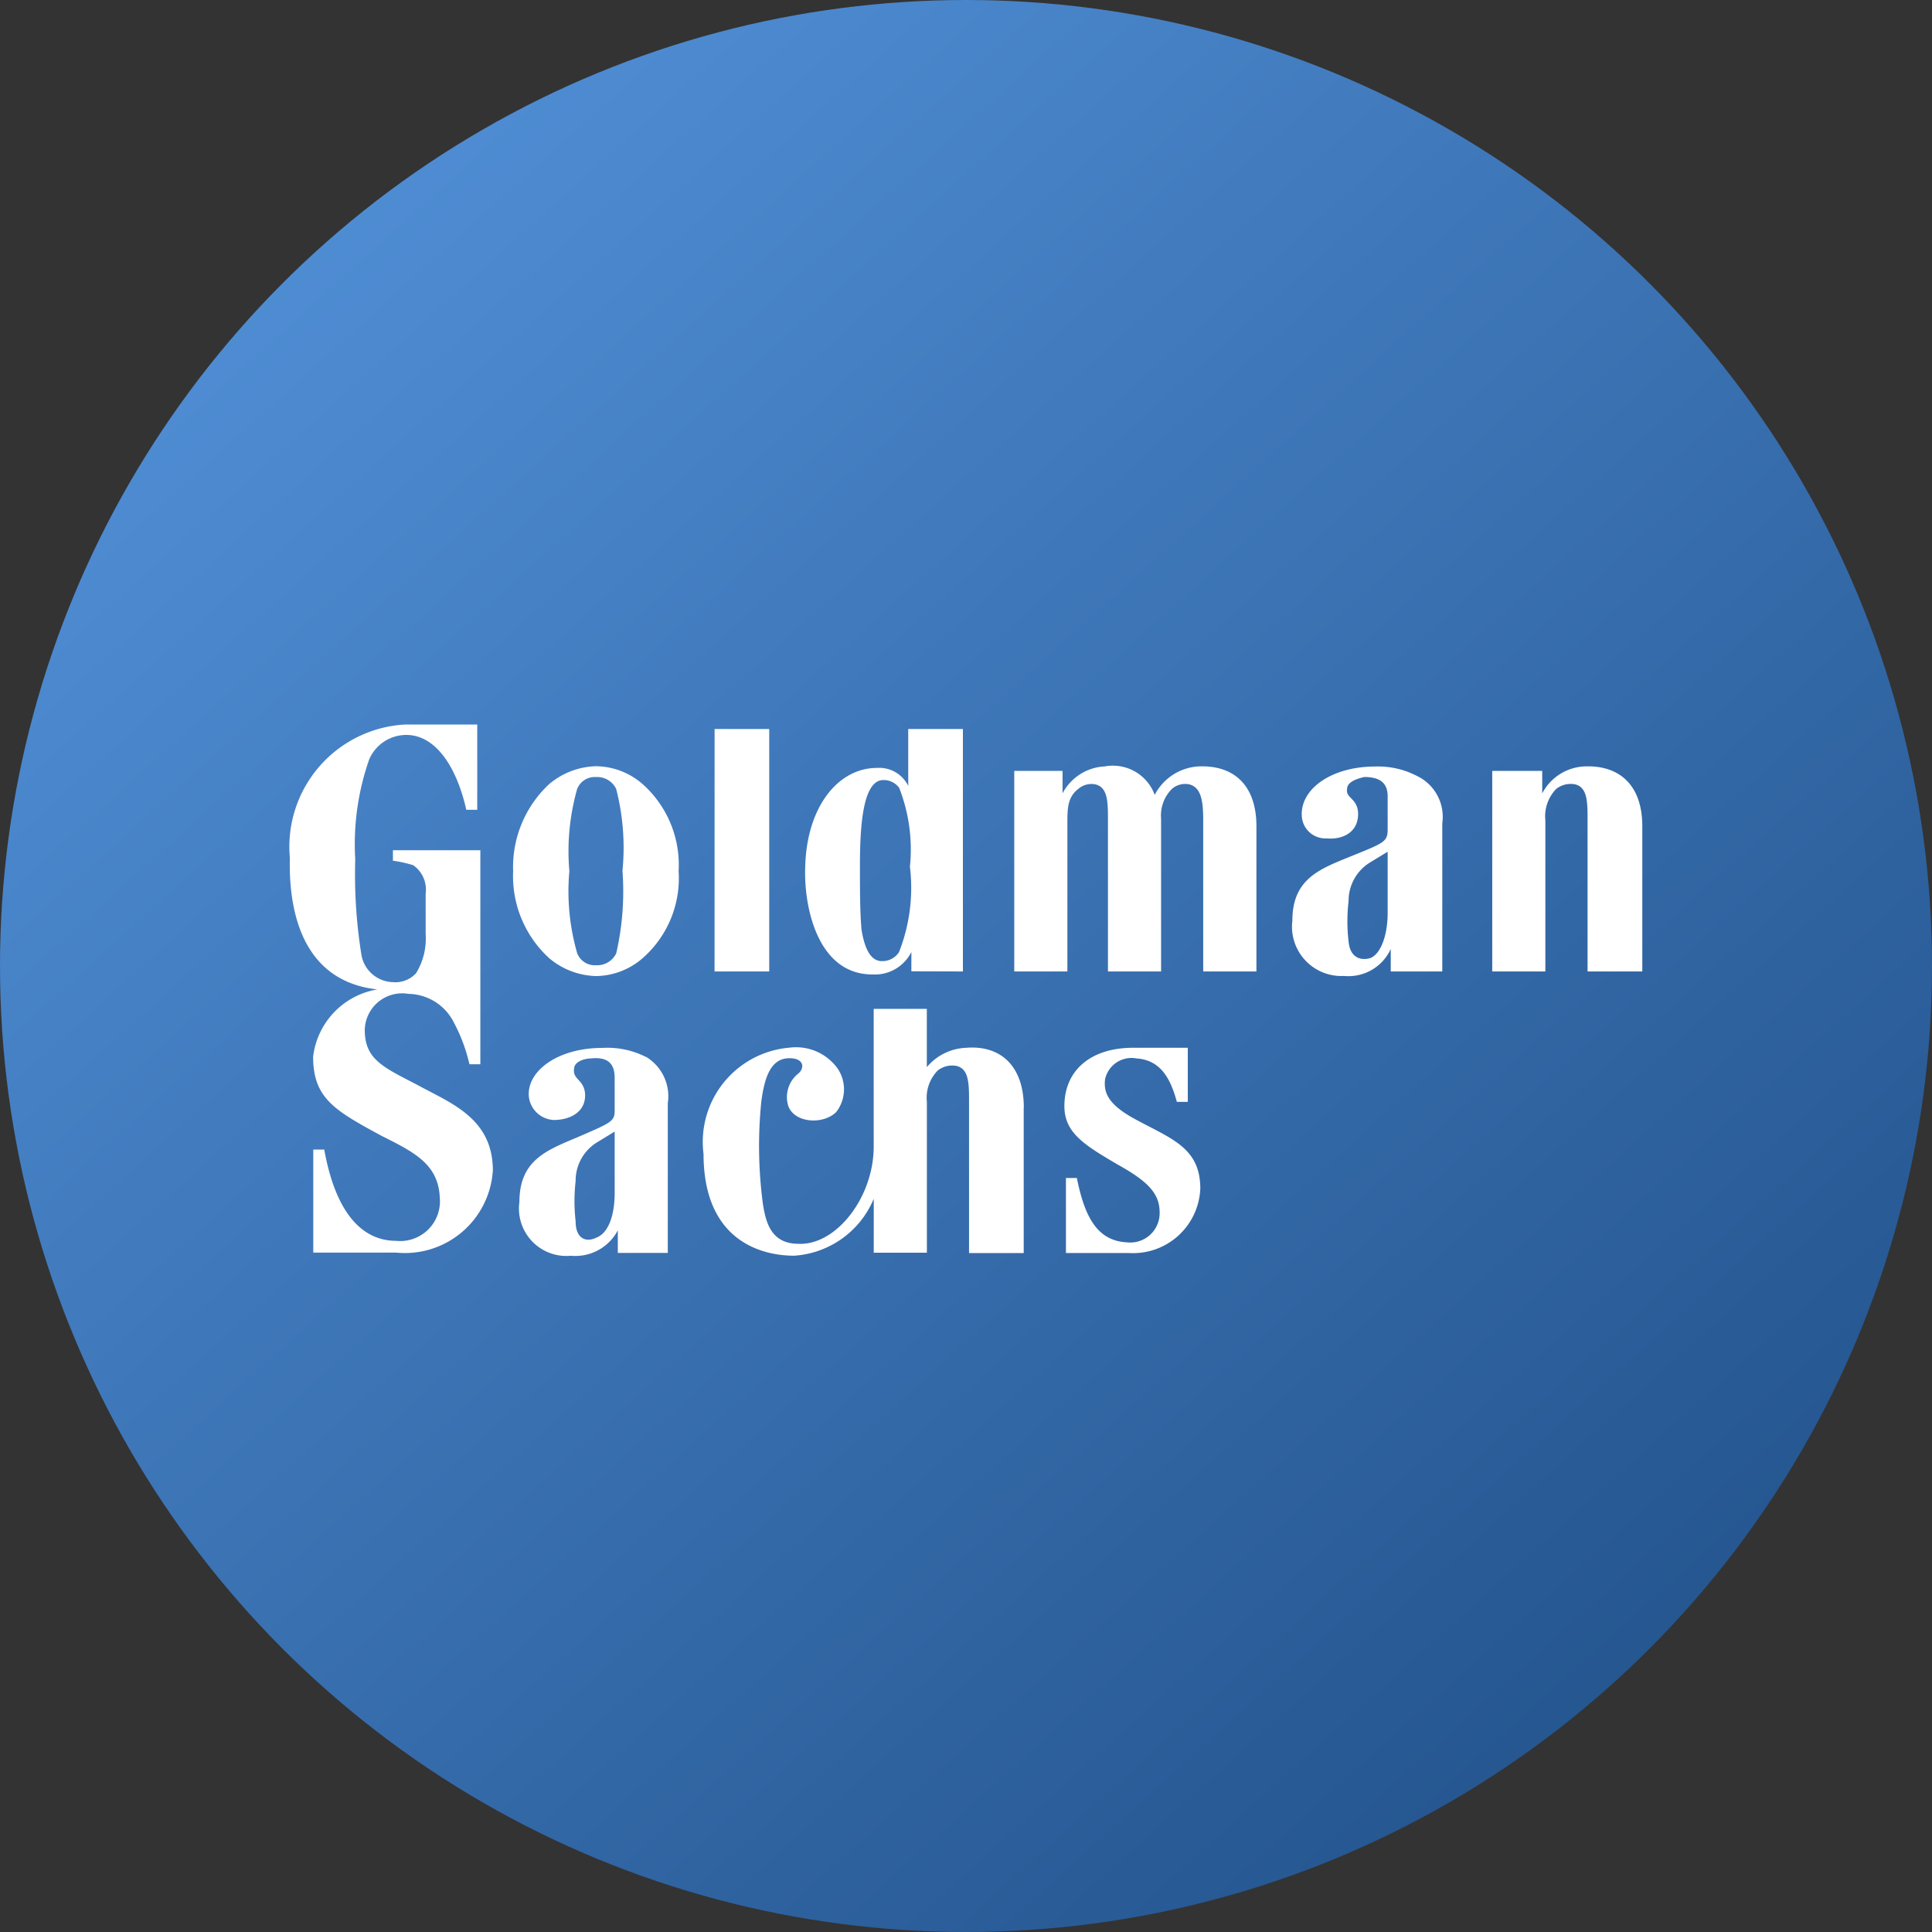
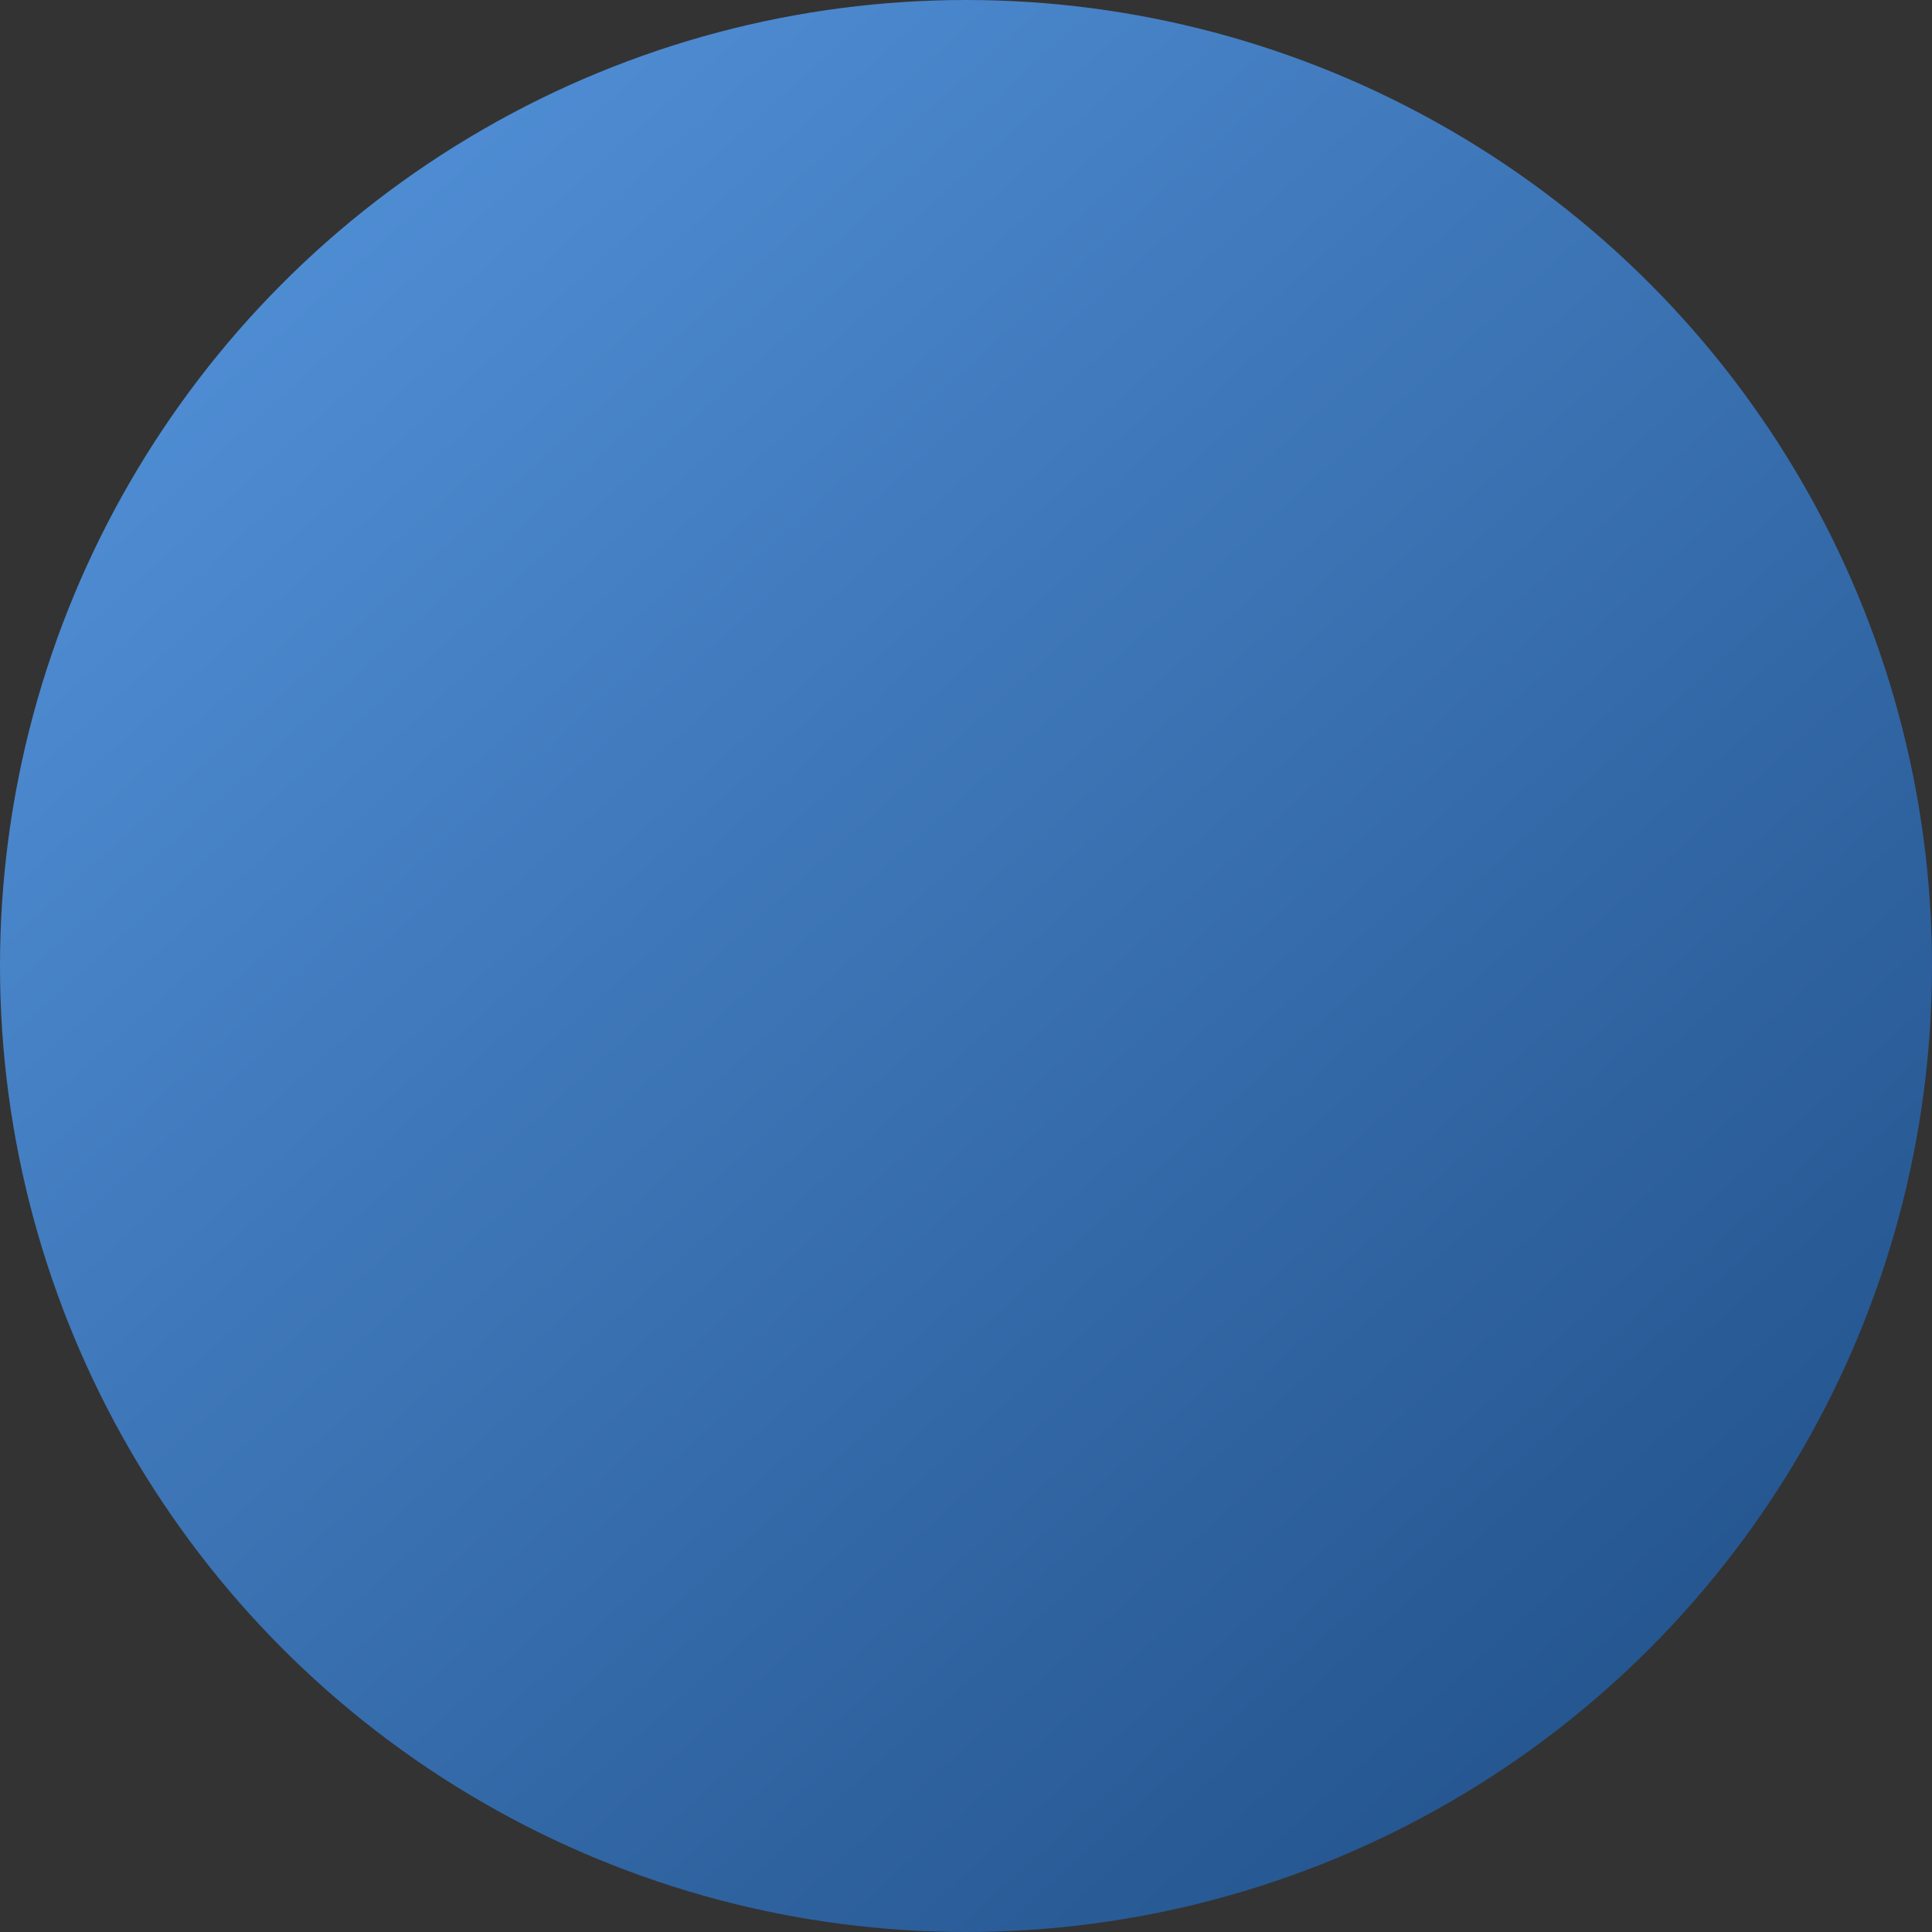
<svg xmlns="http://www.w3.org/2000/svg" width="40" height="40" viewBox="0 0 40 40">
  <rect x="0" y="0" width="40" height="40" fill="#333333" stroke="none" />
  <defs>
    <linearGradient id="a" x1="1" y1=".954" x2=".092" y2="-.051" gradientUnits="objectBoundingBox">
      <stop offset="0" stop-color="#1e4d85" />
      <stop offset="1" stop-color="#5696df" />
    </linearGradient>
  </defs>
  <g transform="translate(-29 -139)">
    <circle data-name="Ellipse 227" cx="20" cy="20" r="20" transform="translate(29 139)" fill="url(#a)" />
    <g data-name="Group 2146">
-       <path data-name="Path 2072" d="M60.995 159.113h-1.1v-4.152h1.035v.465a1.04 1.04 0 0 1 .872-.558c.712-.031 1.2.372 1.2 1.239v3.006h-1.133v-3.13c0-.372 0-.682-.259-.744a.485.485 0 0 0-.388.093.809.809 0 0 0-.227.651zm-19.107-2.077a5.735 5.735 0 0 1-.129 1.7.436.436 0 0 1-.421.248.39.39 0 0 1-.388-.248 4.629 4.629 0 0 1-.162-1.7 4.735 4.735 0 0 1 .161-1.7.39.39 0 0 1 .388-.248.436.436 0 0 1 .421.248 4.891 4.891 0 0 1 .129 1.7m.42-1.8a1.49 1.49 0 0 0-.97-.372 1.562 1.562 0 0 0-.969.372 2.345 2.345 0 0 0-.744 1.8 2.3 2.3 0 0 0 .744 1.8 1.561 1.561 0 0 0 .969.372 1.493 1.493 0 0 0 .97-.372 2.2 2.2 0 0 0 .743-1.8 2.24 2.24 0 0 0-.743-1.8m11.285 5.457v1.12h-.226c-.129-.465-.324-.867-.841-.9a.559.559 0 0 0-.646.434c-.032.279.064.526.646.837.744.4 1.326.588 1.326 1.425a1.394 1.394 0 0 1-1.487 1.333h-1.295v-1.553h.226c.162.805.42 1.3 1.035 1.332a.608.608 0 0 0 .679-.62c0-.4-.258-.651-.872-.992-.679-.4-1.1-.651-1.1-1.208 0-.744.55-1.208 1.422-1.208zm1.421-1.58v-3.006c0-.867-.485-1.271-1.2-1.239a1.092 1.092 0 0 0-.906.589.922.922 0 0 0-1.035-.589 1.042 1.042 0 0 0-.873.558v-.465h-1v4.152h1.1v-3.129c0-.31.032-.5.226-.651a.418.418 0 0 1 .355-.093c.259.062.259.372.259.744v3.129h1.1v-3.161a.779.779 0 0 1 .226-.62.418.418 0 0 1 .355-.093c.259.062.291.372.291.744v3.13h1.1zm-11.219 0h1.132v-5.02h-1.131zm3.819-3.811a3.5 3.5 0 0 1 .226 1.642 3.635 3.635 0 0 1-.226 1.769.41.41 0 0 1-.356.186c-.226 0-.355-.248-.42-.651-.033-.372-.033-.836-.033-1.332 0-.836.064-1.766.485-1.766a.4.4 0 0 1 .323.155zm1.323 3.811v-5.02h-1.132v1.178a.668.668 0 0 0-.646-.372c-.808 0-1.455.806-1.487 2.045-.032.837.259 2.231 1.39 2.231a.845.845 0 0 0 .808-.465v.4zm8.794-2.479l-.356.217a.93.93 0 0 0-.453.806 3.59 3.59 0 0 0 0 .837c.032.341.259.4.453.341.226-.093.356-.5.356-.93zm.646-1.549a.939.939 0 0 1 .485.961v3.067h-1.067v-.465a.964.964 0 0 1-.97.558 1.022 1.022 0 0 1-1.067-1.146c0-.9.614-1.085 1.294-1.364.614-.248.679-.279.679-.526v-.683c0-.279-.162-.4-.485-.4-.129.031-.355.093-.355.248-.033.186.194.186.226.465.032.434-.324.589-.647.558a.49.49 0 0 1-.517-.465c-.032-.558.614-1.023 1.52-1.023a1.745 1.745 0 0 1 .905.217zm-16.65 7.343l-.355.217a.929.929 0 0 0-.453.806 3.66 3.66 0 0 0 0 .836c0 .372.226.434.42.341.259-.093.388-.464.388-.93zm.647-1.549a.954.954 0 0 1 .453.961v3.1h-1.035v-.467a.992.992 0 0 1-.97.526.982.982 0 0 1-1.067-1.115c0-.9.615-1.085 1.261-1.364s.711-.309.711-.526v-.681c0-.309-.162-.433-.485-.4-.129 0-.355.062-.355.217-.033.217.194.217.226.5.032.4-.323.558-.647.558a.544.544 0 0 1-.517-.5c-.032-.526.615-.992 1.52-.992a1.769 1.769 0 0 1 .906.187zm7.824 1.054c0-.867-.485-1.3-1.2-1.239a1.115 1.115 0 0 0-.808.4v-1.207h-1.1v2.851c0 1.053-.776 2.045-1.552 2.014-.549 0-.679-.4-.743-.836a9.063 9.063 0 0 1-.032-2.107c.065-.5.194-.9.582-.9.291 0 .323.186.194.31a.622.622 0 0 0-.226.651c.1.372.711.434 1 .155a.769.769 0 0 0 .032-.9 1.061 1.061 0 0 0-1-.434 1.958 1.958 0 0 0-1.778 2.2c0 1.8 1.2 2.107 1.875 2.107a1.922 1.922 0 0 0 1.649-1.178v1.116h1.1v-3.123a.808.808 0 0 1 .226-.651.485.485 0 0 1 .388-.093c.259.062.259.372.259.744v3.13h1.132v-3.011zM38.881 154v1.766h-.227c-.194-.867-.614-1.519-1.2-1.549a.837.837 0 0 0-.808.5 5.3 5.3 0 0 0-.291 2.076 10.478 10.478 0 0 0 .129 1.983.68.68 0 0 0 .646.558.58.58 0 0 0 .485-.186 1.37 1.37 0 0 0 .198-.81v-.837a.617.617 0 0 0-.258-.588 2.632 2.632 0 0 0-.42-.093v-.217h1.81v4.431h-.226a3.477 3.477 0 0 0-.324-.868 1.071 1.071 0 0 0-.937-.589.775.775 0 0 0-.906.744c0 .62.388.775 1.1 1.147.679.372 1.552.682 1.552 1.766a1.824 1.824 0 0 1-2 1.7h-1.718V162.8h.227c.291 1.611 1 1.89 1.487 1.89a.823.823 0 0 0 .905-.9c-.032-.682-.517-.93-1.2-1.271-.97-.526-1.422-.775-1.422-1.642a1.605 1.605 0 0 1 1.33-1.392c-1.424-.156-1.844-1.395-1.812-2.727A2.535 2.535 0 0 1 37.394 154h1.487z" fill="#fff" fill-rule="evenodd" />
-     </g>
+       </g>
  </g>
</svg>